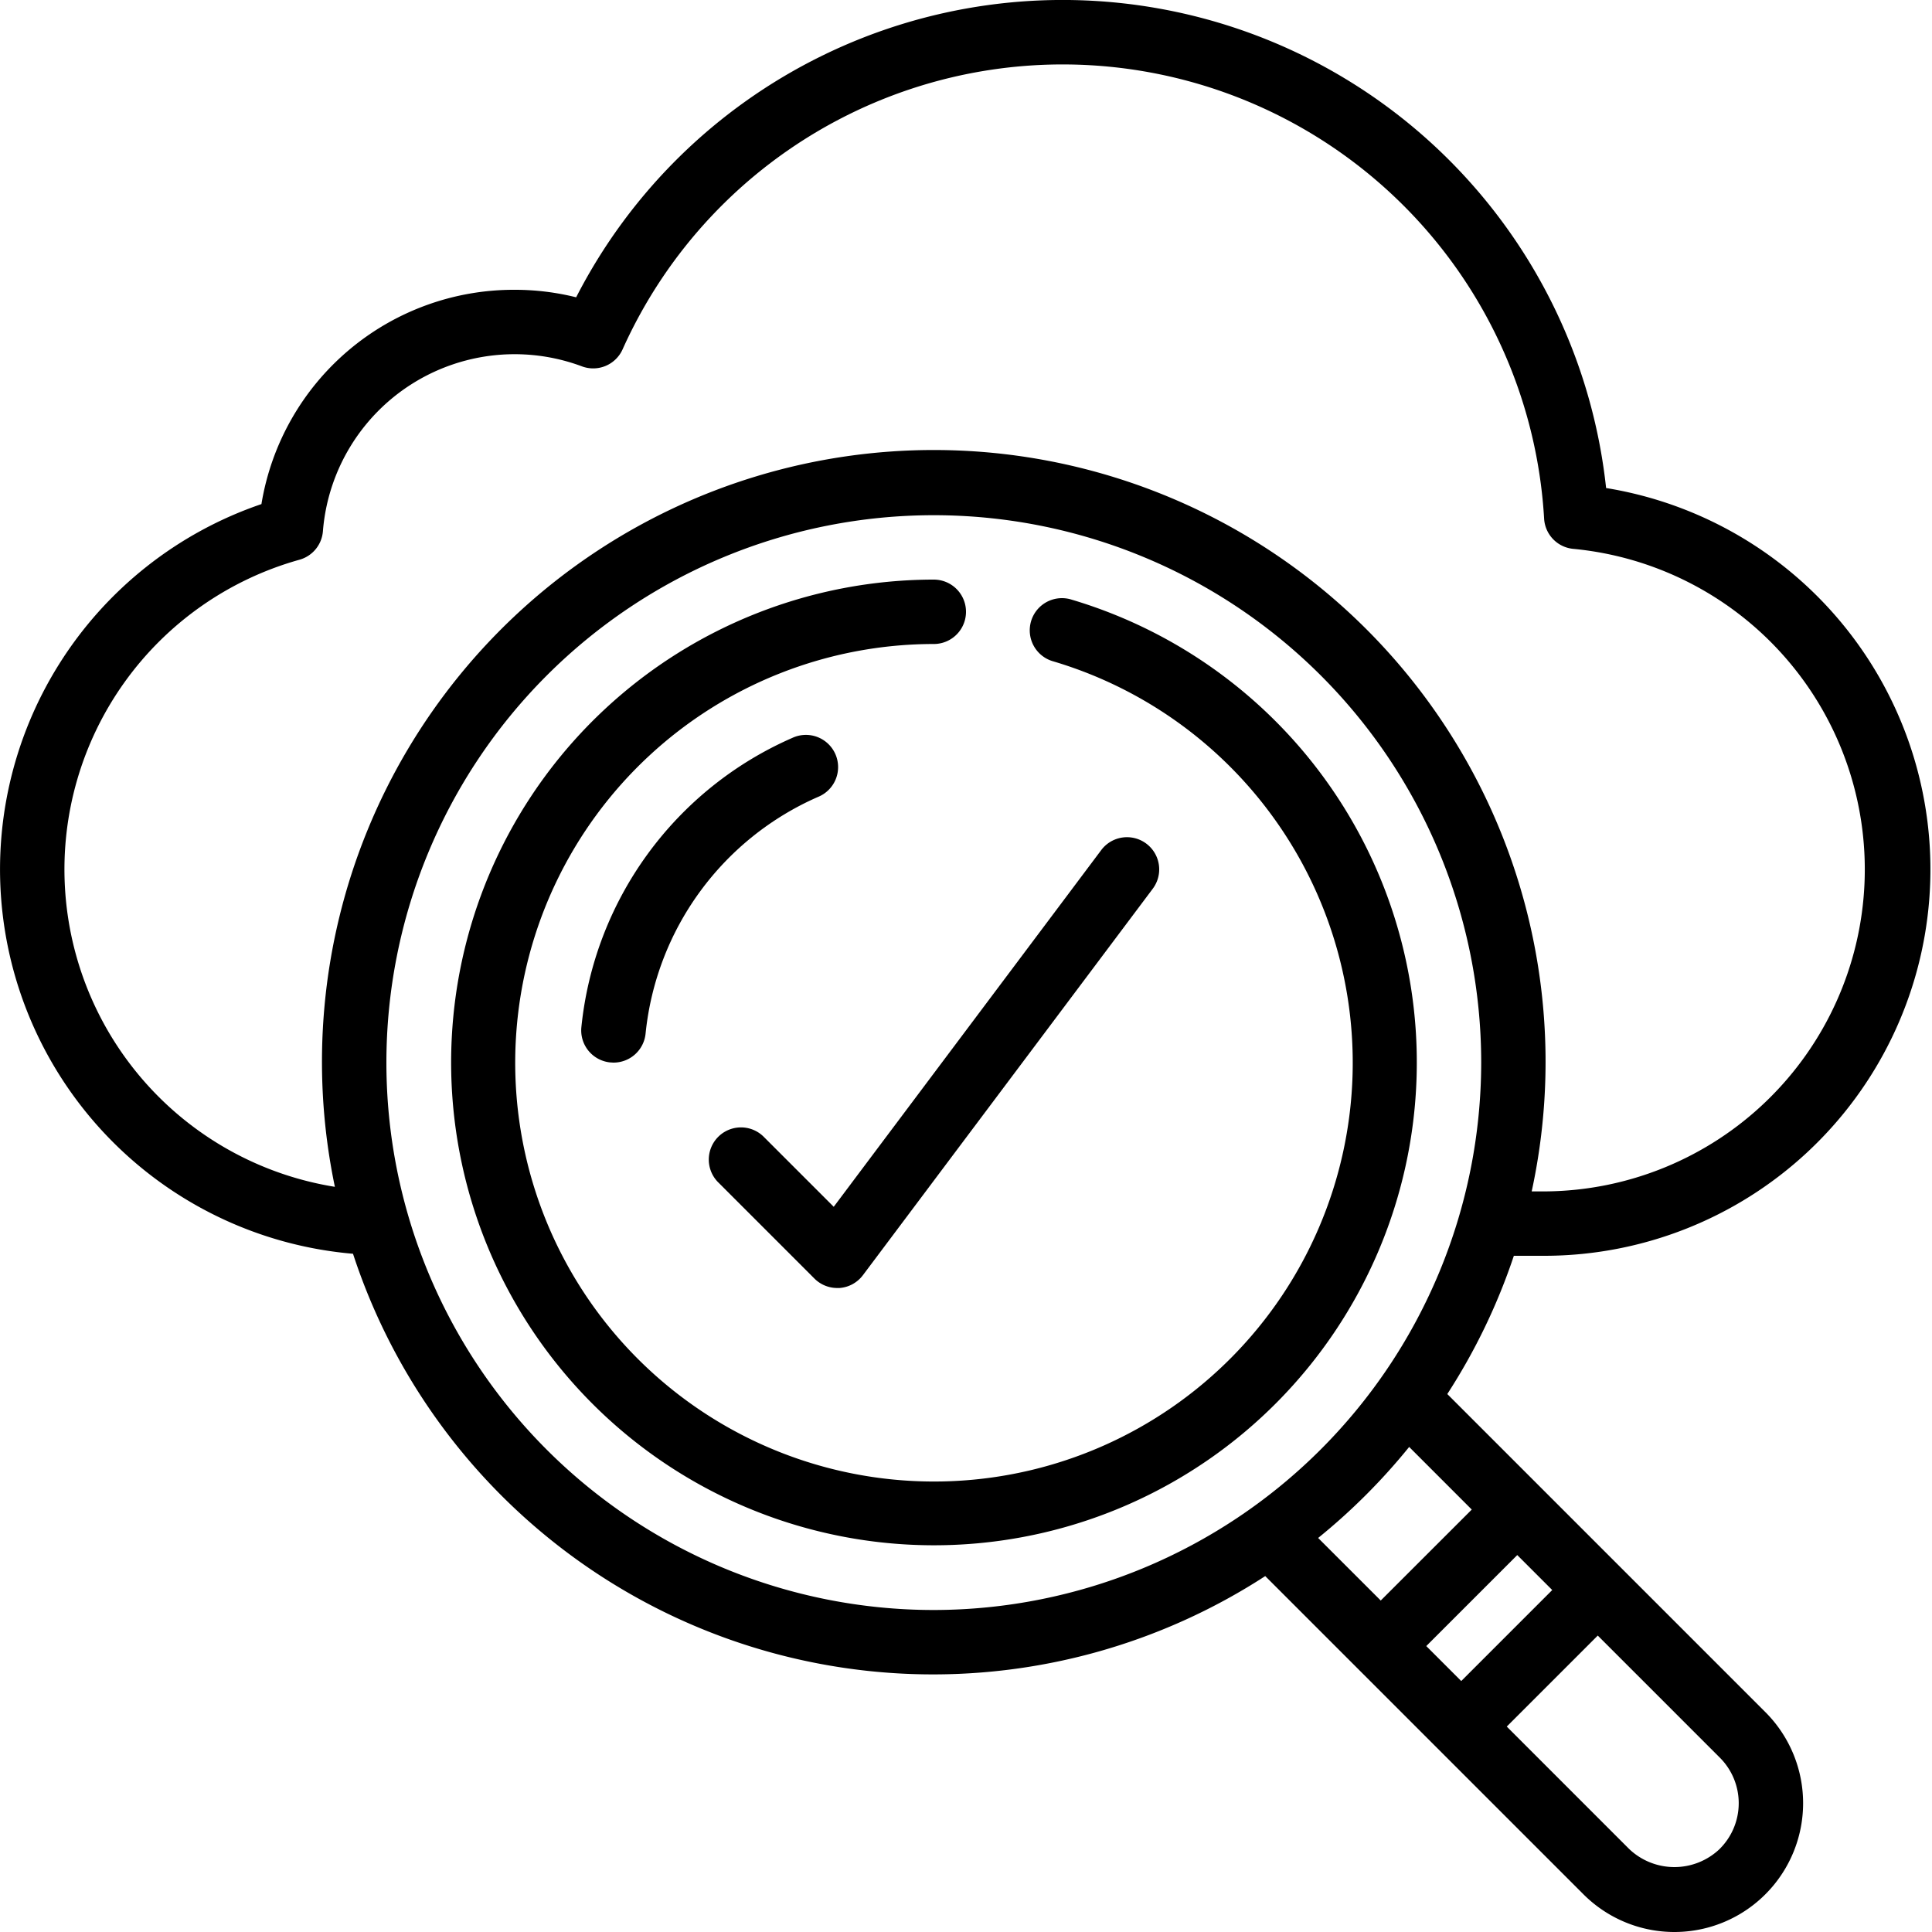
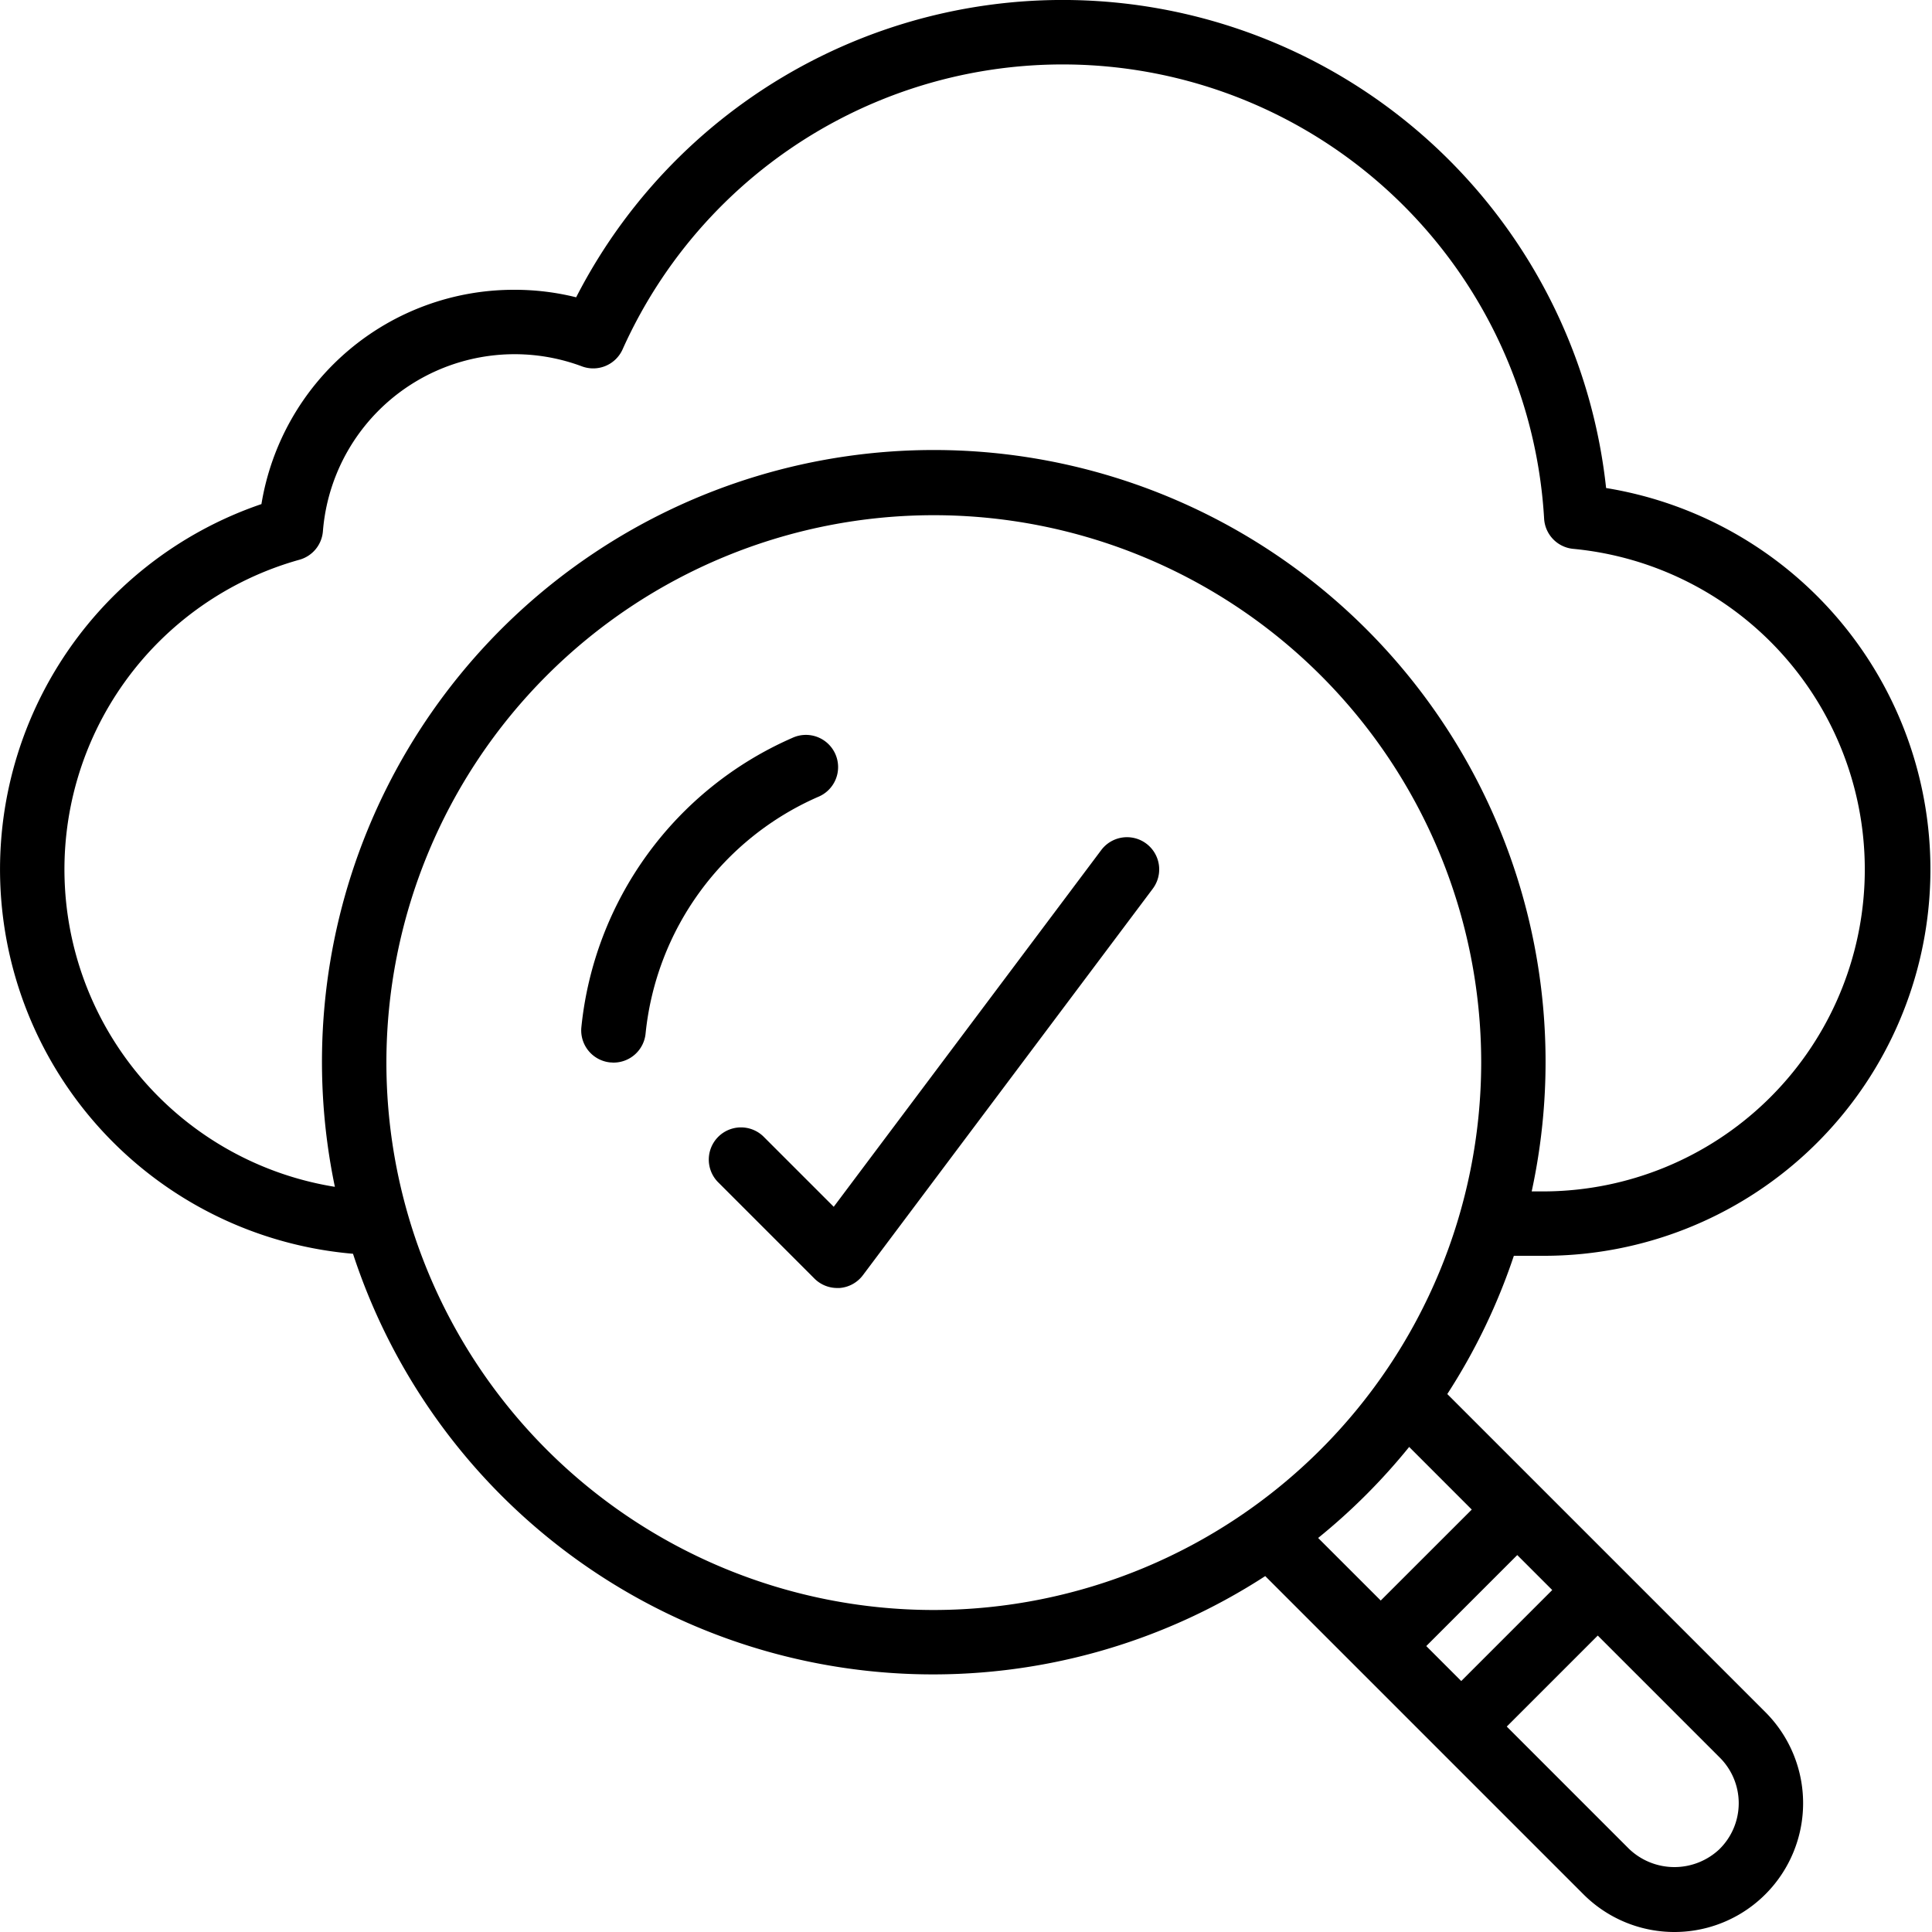
<svg xmlns="http://www.w3.org/2000/svg" id="Icons" viewBox="0 0 60 60">
  <title />
  <path d="M49.879,15.156A16.976,16.976,0,0,0,17.893,9.233,7.855,7.855,0,0,0,16,9a7.941,7.941,0,0,0-7.881,6.655,11.983,11.983,0,0,0,2.844,23.282,18.953,18.953,0,0,0,28.33,10.01l9.874,9.874a3.993,3.993,0,0,0,5.66.006,4,4,0,0,0,0-5.654l-9.88-9.88A18.935,18.935,0,0,0,47.014,39H48a12,12,0,0,0,1.879-23.844ZM44.294,51.12l2.826-2.826,1.086,1.086L45.38,52.206Zm9.113,6.3a2.037,2.037,0,0,1-2.82-.006L46.794,53.62l2.826-2.826,3.793,3.793A2,2,0,0,1,53.407,57.419Zm-7.7-10.539L42.88,49.706l-1.944-1.943a19.08,19.08,0,0,0,2.827-2.827ZM29,50A17,17,0,1,1,46,33,17.019,17.019,0,0,1,29,50ZM48,37h-.432A19,19,0,1,0,10.4,36.858,9.985,9.985,0,0,1,9.3,17.383a1,1,0,0,0,.728-.88,5.973,5.973,0,0,1,8.048-5.124,1,1,0,0,0,1.258-.527,14.978,14.978,0,0,1,28.62,5.256,1,1,0,0,0,.913.938A10,10,0,0,1,48,37Z" />
-   <path d="M33.286,18.624a1,1,0,1,0-.572,1.916A13.005,13.005,0,1,1,29,20a1,1,0,0,0,0-2,14.995,14.995,0,1,0,4.286.624Z" />
  <path d="M25.4,24.751a1,1,0,1,0-.8-1.832A11.02,11.02,0,0,0,18.055,31.9a1,1,0,0,0,.9,1.095c.033,0,.067.005.1.005a1,1,0,0,0,.994-.9A9.015,9.015,0,0,1,25.4,24.751Z" />
  <path d="M25.293,39.707A1,1,0,0,0,26,40l.071,0a1,1,0,0,0,.729-.4l9-12a1,1,0,0,0-1.6-1.2L25.892,37.478l-2.185-2.185a1,1,0,0,0-1.414,1.414Z" />
</svg>